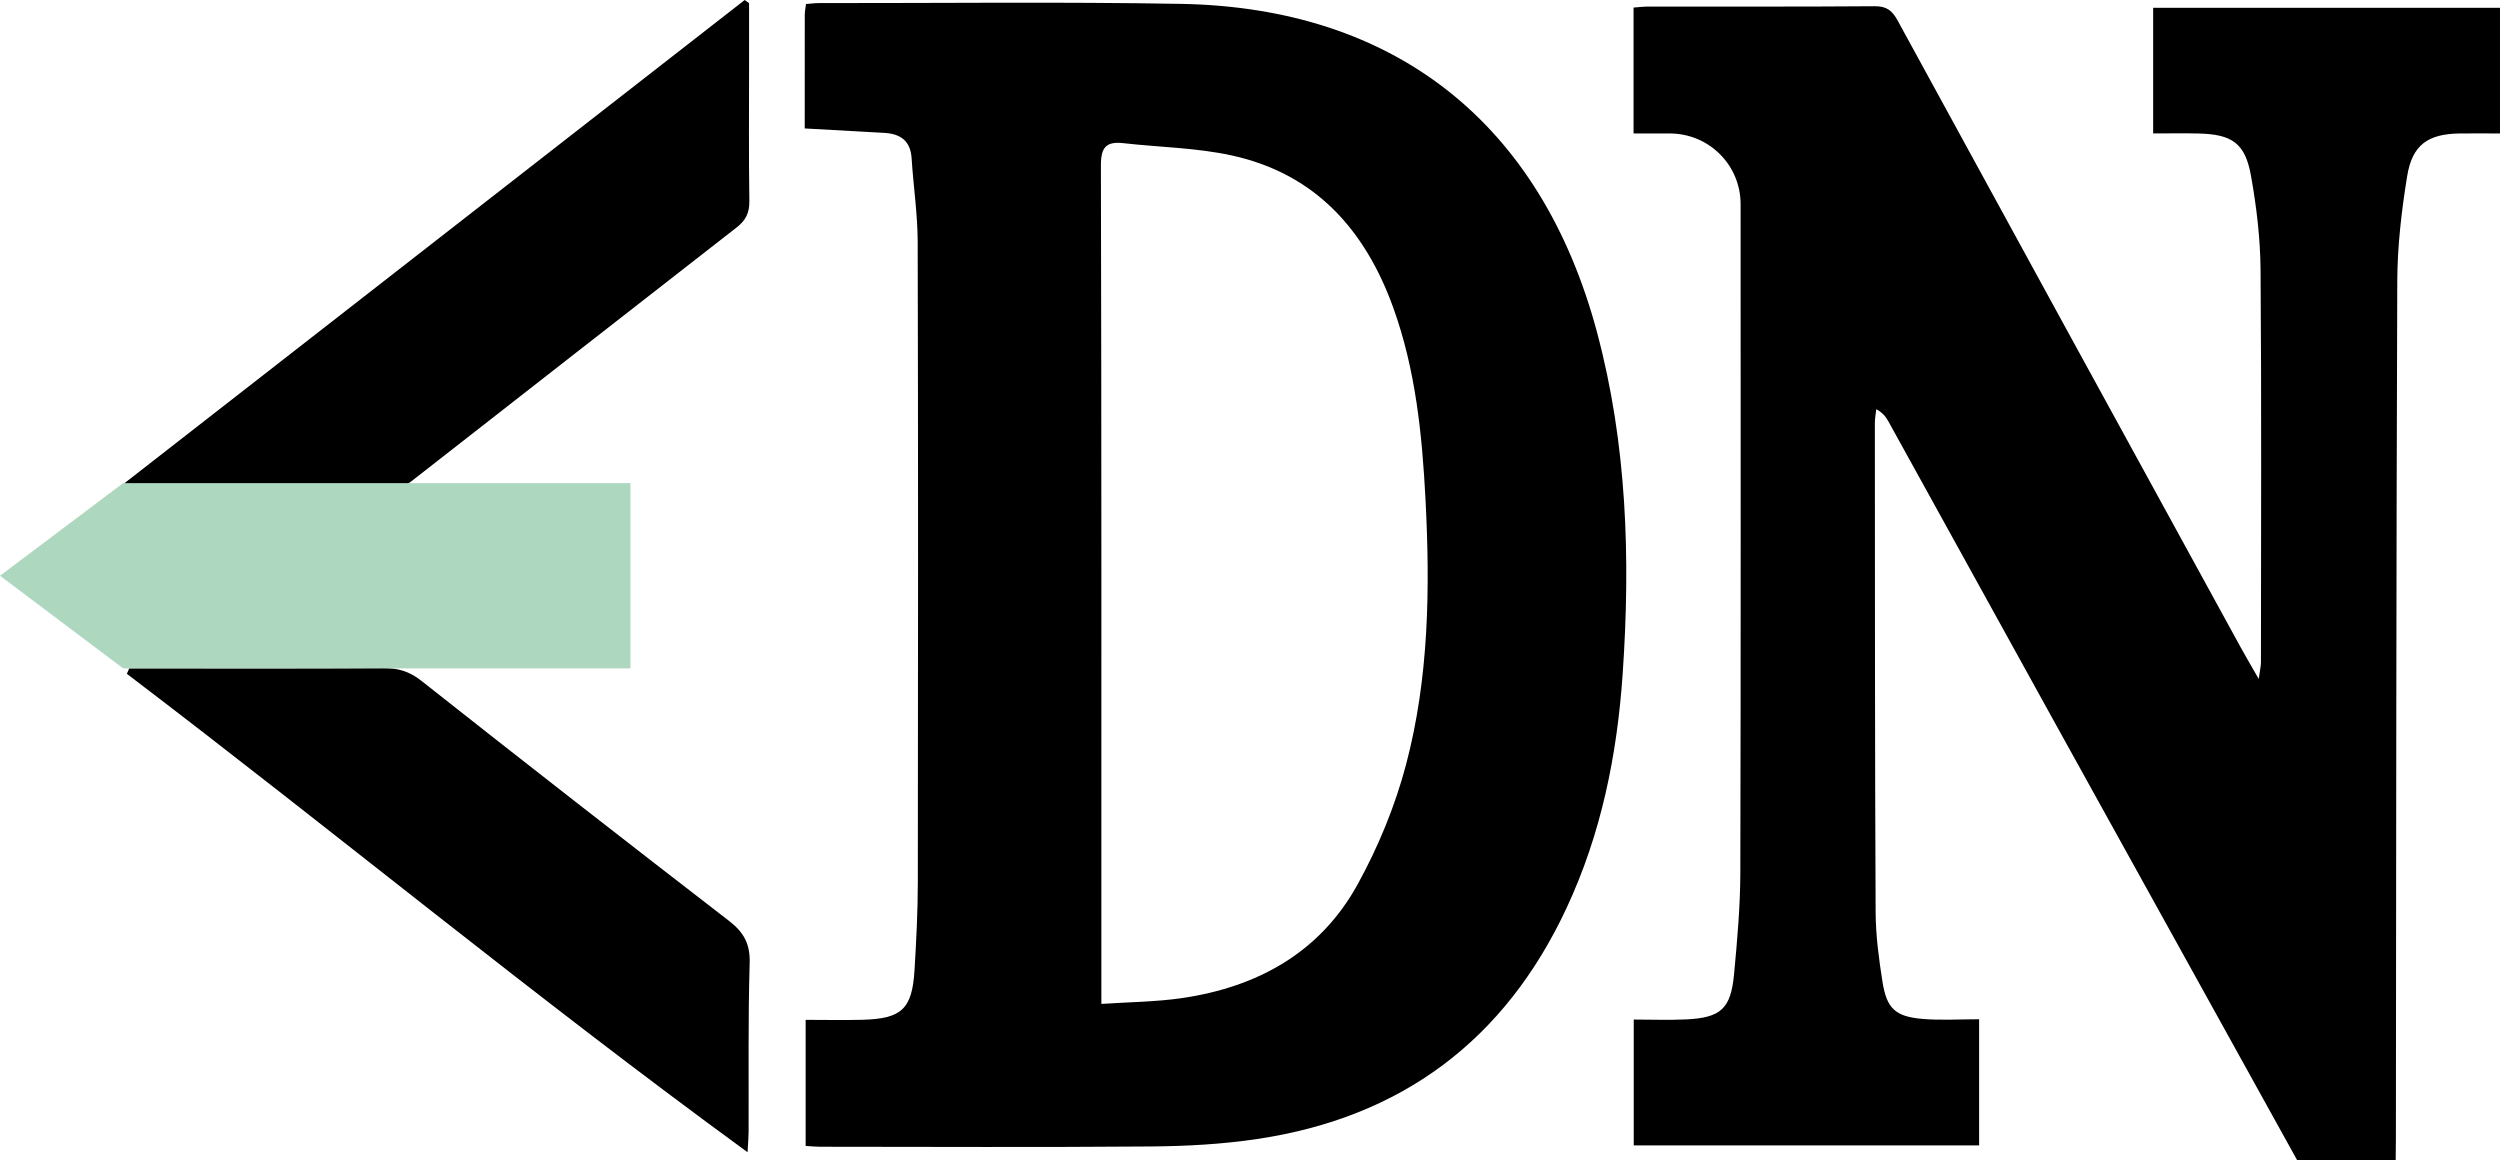
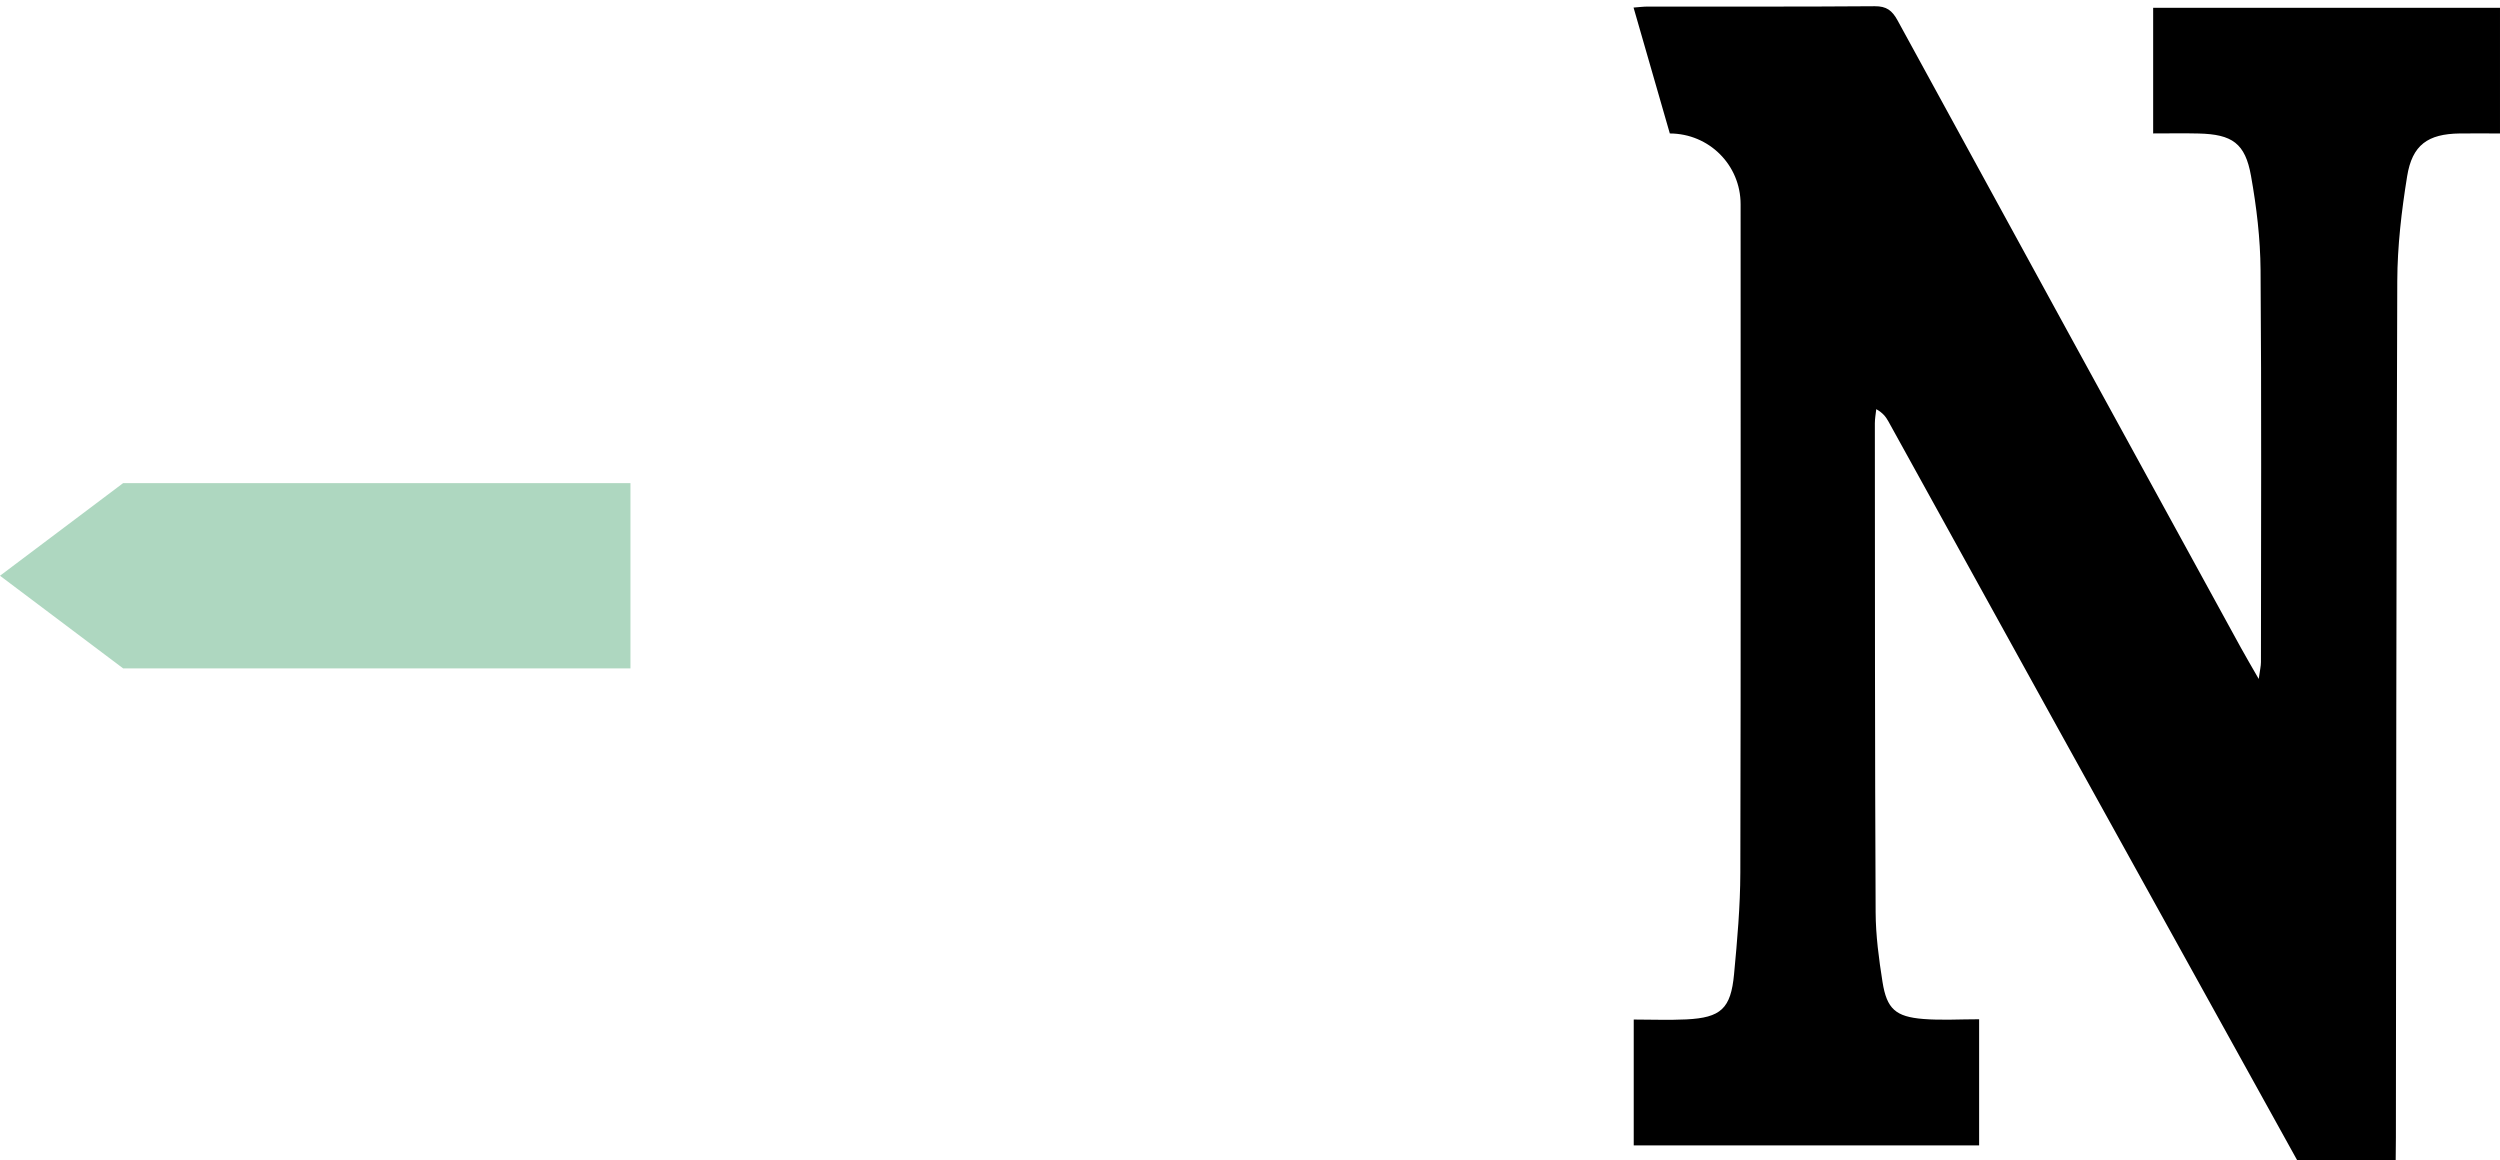
<svg xmlns="http://www.w3.org/2000/svg" width="323.185px" height="150px" viewBox="0 0 323.185 150" version="1.1">
  <g id="Page-1" stroke="none" stroke-width="1" fill="none" fill-rule="evenodd">
    <g id="6035d934-33c3-416c-8cff-83bd38db07d1-copie-02" fill-rule="nonzero">
      <g id="Group" transform="translate(16.035, 0)" fill="#000000">
-         <path d="M280.936,150 C270.635,131.4 260.325,112.804 250.029,94.199 C242.702,80.96 235.403,67.708 228.081,54.469 C227.763,53.896 227.367,53.368 226.517,52.895 C226.453,53.5 226.335,54.11 226.335,54.715 C226.348,75.78 226.335,96.85 226.435,117.915 C226.448,120.93 226.853,123.959 227.326,126.947 C227.876,130.422 229.018,131.44 232.597,131.727 C234.926,131.913 237.281,131.763 239.814,131.763 L239.814,148.072 L195.164,148.072 L195.164,131.8 C197.474,131.8 199.726,131.891 201.968,131.782 C206.429,131.559 207.716,130.404 208.134,125.929 C208.544,121.563 208.935,117.179 208.944,112.799 C209.017,84.002 208.98,55.201 208.98,26.405 C208.98,21.334 204.91,17.268 199.83,17.254 C198.325,17.25 196.82,17.254 195.141,17.254 L195.141,0.978 C195.815,0.928 196.401,0.85 196.983,0.85 C206.761,0.841 216.534,0.882 226.312,0.805 C227.845,0.791 228.572,1.36 229.273,2.642 C244.026,29.67 258.829,56.675 273.623,83.679 C274.269,84.857 274.955,86.017 275.96,87.772 C276.115,86.626 276.247,86.108 276.247,85.594 C276.256,68.694 276.329,51.795 276.197,34.895 C276.165,30.839 275.678,26.746 274.964,22.748 C274.214,18.514 272.527,17.363 268.197,17.259 C266.31,17.213 264.423,17.25 262.312,17.25 L262.312,1.005 L307.149,1.005 L307.149,17.254 C305.38,17.254 303.656,17.232 301.937,17.254 C297.835,17.313 295.802,18.714 295.143,22.798 C294.42,27.264 293.888,31.816 293.87,36.332 C293.733,73.238 293.733,110.143 293.692,147.048 C293.692,148.031 293.674,149.018 293.665,150 L280.931,150 L280.936,150 Z" id="Path" />
-         <path d="M87.995,16.613 C87.995,11.62 87.995,6.781 88,1.937 C88,1.501 88.095,1.069 88.159,0.518 C88.773,0.473 89.282,0.4 89.796,0.4 C105.409,0.414 121.021,0.223 136.629,0.5 C164.353,0.996 183.176,15.967 190.403,42.899 C194.296,57.416 194.755,72.196 193.736,87.086 C193.018,97.578 190.976,107.742 186.496,117.351 C178.51,134.487 165.158,144.452 146.521,147.239 C141.973,147.922 137.33,148.172 132.727,148.208 C118.479,148.326 104.231,148.254 89.983,148.245 C89.396,148.245 88.805,148.181 88.114,148.14 L88.114,131.841 C90.633,131.841 93.039,131.895 95.44,131.832 C100.547,131.691 101.88,130.449 102.189,125.401 C102.416,121.626 102.612,117.843 102.616,114.059 C102.653,86.472 102.667,58.885 102.598,31.298 C102.589,27.682 102.043,24.071 101.812,20.451 C101.666,18.178 100.343,17.291 98.26,17.177 C94.949,16.995 91.634,16.809 87.991,16.604 L87.995,16.613 Z M126.338,129.78 C129.985,129.535 133.378,129.517 136.707,129.035 C146.512,127.616 154.611,123.15 159.473,114.323 C162.143,109.479 164.312,104.204 165.726,98.86 C168.691,87.645 168.846,76.116 168.246,64.574 C167.809,56.156 166.968,47.82 164.094,39.821 C160.451,29.693 153.97,22.43 143.142,20.083 C138.599,19.096 133.855,19.037 129.207,18.51 C126.984,18.259 126.274,19.014 126.283,21.388 C126.37,56.547 126.342,91.702 126.342,126.861 C126.342,127.675 126.342,128.484 126.342,129.776 L126.338,129.78 Z" id="Shape" />
-         <path d="M0.664,86.399 L3.088,86.399 C13.234,86.399 23.38,86.431 33.526,86.367 C35.423,86.354 36.887,86.79 38.447,88.018 C51.627,98.437 64.879,108.761 78.181,119.025 C80.087,120.494 80.951,121.981 80.878,124.482 C80.664,131.745 80.769,139.017 80.742,146.284 C80.742,146.939 80.678,147.594 80.605,148.954 C53.032,128.848 27.114,107.437 0.368,87.109 L0.673,86.395 L0.664,86.399 Z" id="Path" />
-         <path d="M0,62.509 C26.928,41.535 53.582,20.765 80.237,0 C80.423,0.136 80.614,0.273 80.801,0.409 C80.801,3.106 80.801,5.803 80.801,8.495 C80.801,14.326 80.751,20.16 80.838,25.991 C80.86,27.514 80.378,28.483 79.182,29.411 C65.143,40.33 51.14,51.304 37.115,62.241 C36.678,62.582 36.046,62.86 35.505,62.86 C23.994,62.896 12.479,62.891 0.969,62.887 C0.773,62.887 0.578,62.737 0,62.505 L0,62.509 Z" id="Path" />
+         <path d="M280.936,150 C270.635,131.4 260.325,112.804 250.029,94.199 C242.702,80.96 235.403,67.708 228.081,54.469 C227.763,53.896 227.367,53.368 226.517,52.895 C226.453,53.5 226.335,54.11 226.335,54.715 C226.348,75.78 226.335,96.85 226.435,117.915 C226.448,120.93 226.853,123.959 227.326,126.947 C227.876,130.422 229.018,131.44 232.597,131.727 C234.926,131.913 237.281,131.763 239.814,131.763 L239.814,148.072 L195.164,148.072 L195.164,131.8 C197.474,131.8 199.726,131.891 201.968,131.782 C206.429,131.559 207.716,130.404 208.134,125.929 C208.544,121.563 208.935,117.179 208.944,112.799 C209.017,84.002 208.98,55.201 208.98,26.405 C208.98,21.334 204.91,17.268 199.83,17.254 L195.141,0.978 C195.815,0.928 196.401,0.85 196.983,0.85 C206.761,0.841 216.534,0.882 226.312,0.805 C227.845,0.791 228.572,1.36 229.273,2.642 C244.026,29.67 258.829,56.675 273.623,83.679 C274.269,84.857 274.955,86.017 275.96,87.772 C276.115,86.626 276.247,86.108 276.247,85.594 C276.256,68.694 276.329,51.795 276.197,34.895 C276.165,30.839 275.678,26.746 274.964,22.748 C274.214,18.514 272.527,17.363 268.197,17.259 C266.31,17.213 264.423,17.25 262.312,17.25 L262.312,1.005 L307.149,1.005 L307.149,17.254 C305.38,17.254 303.656,17.232 301.937,17.254 C297.835,17.313 295.802,18.714 295.143,22.798 C294.42,27.264 293.888,31.816 293.87,36.332 C293.733,73.238 293.733,110.143 293.692,147.048 C293.692,148.031 293.674,149.018 293.665,150 L280.931,150 L280.936,150 Z" id="Path" />
      </g>
      <polygon id="Path" fill="#AED7C0" points="15.917 86.404 81.501 86.404 81.501 62.455 15.917 62.455 0 74.429" />
    </g>
  </g>
</svg>